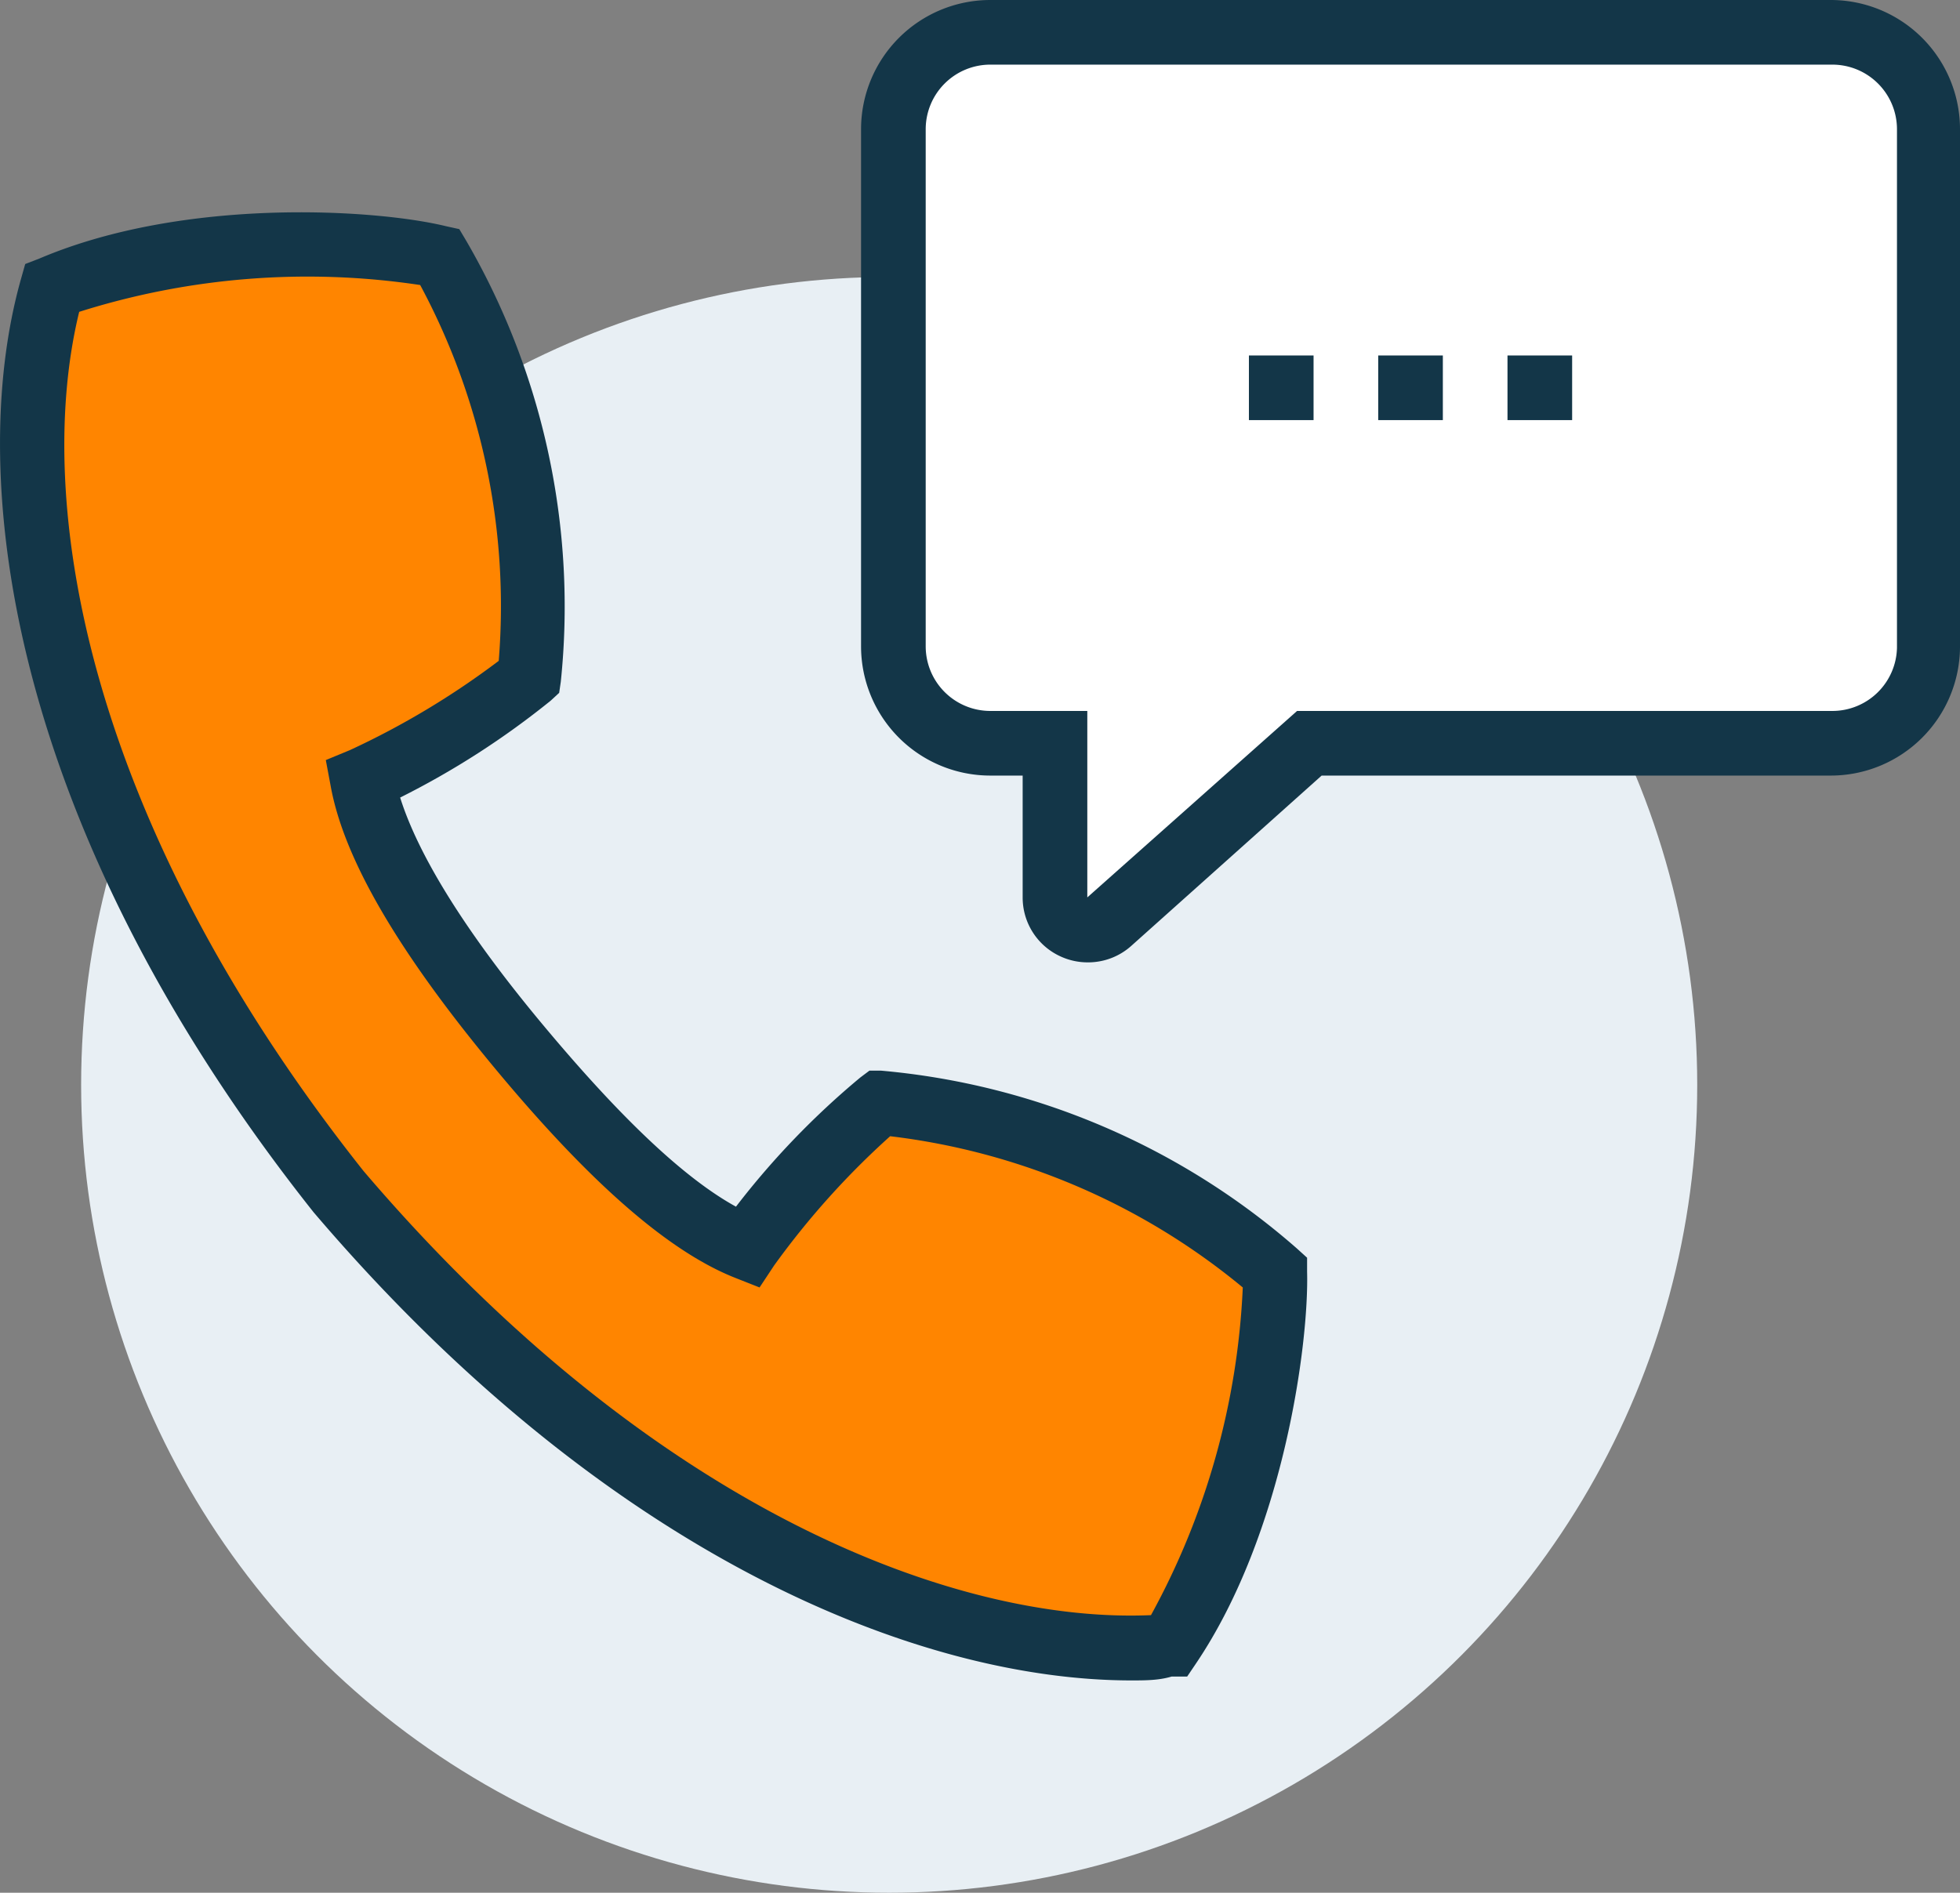
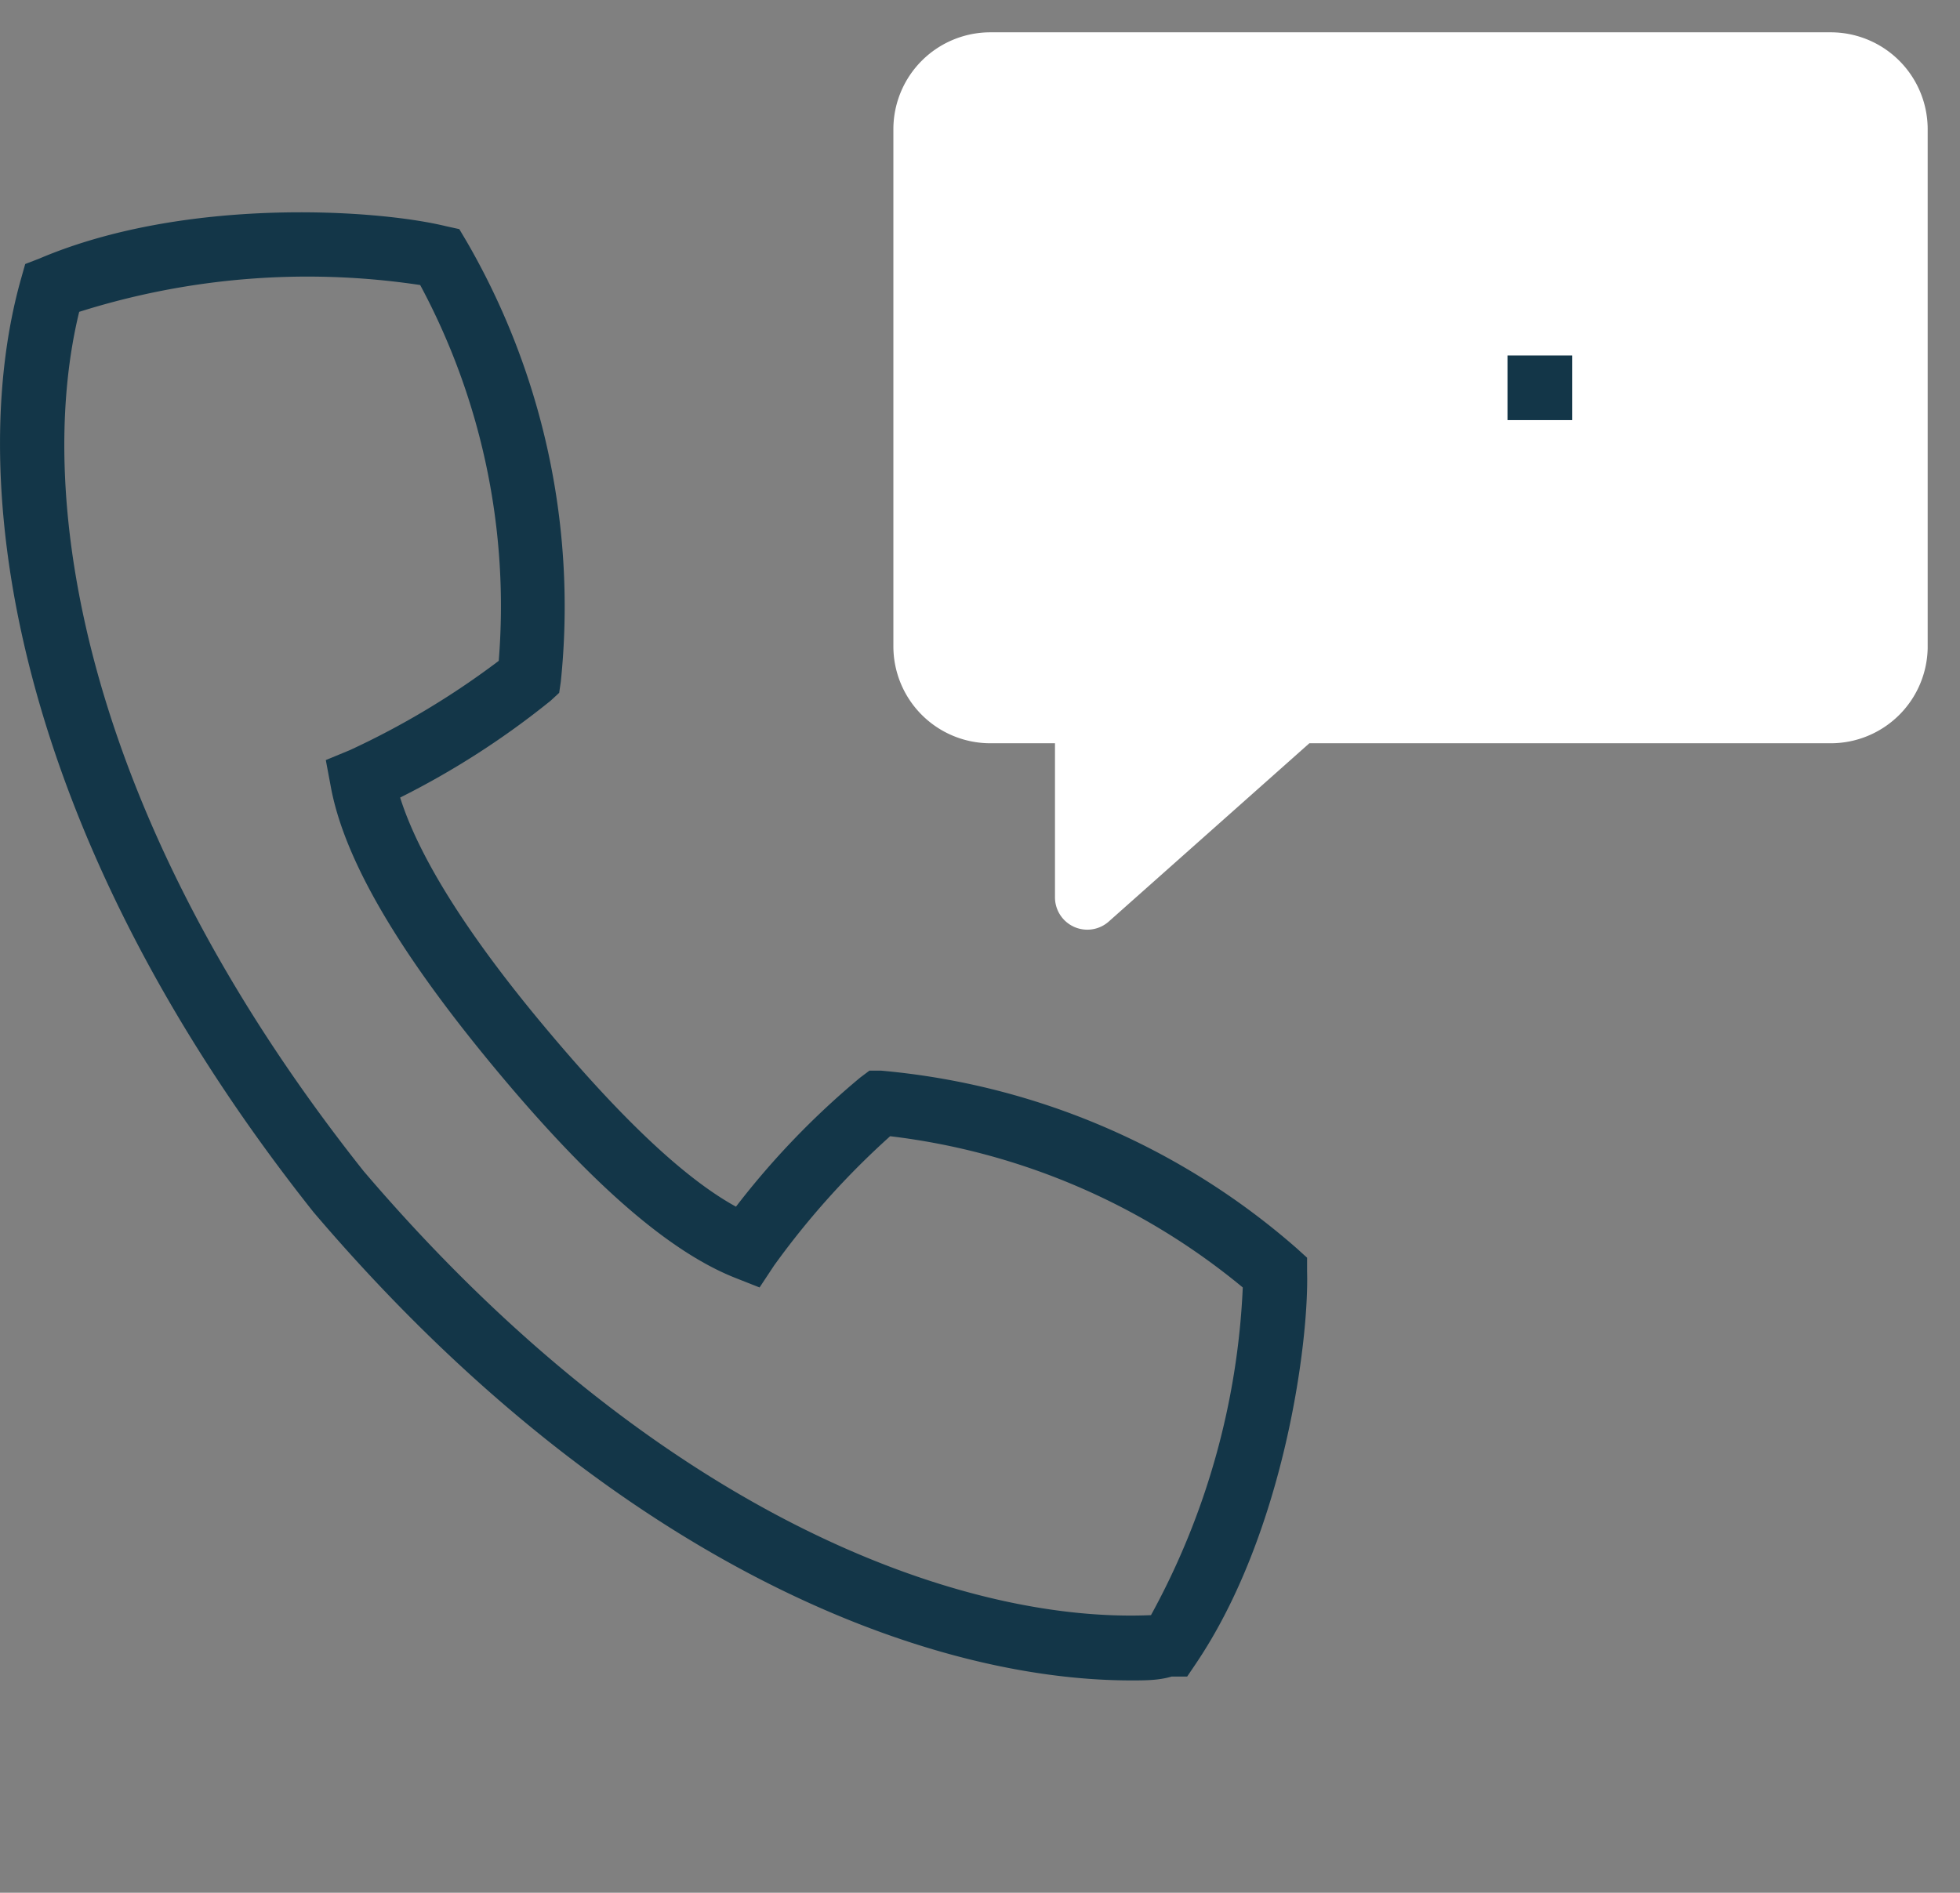
<svg xmlns="http://www.w3.org/2000/svg" width="60.64" height="58.57" viewBox="0 0 60.64 58.57">
  <rect x="0" y="0" width="60.64" height="58.57" fill="#808080" stroke="none" />
  <title>voip_icon_11</title>
  <g id="Layer_2" data-name="Layer 2">
    <g id="icons">
-       <circle cx="27.51" cy="33.57" r="25" style="fill:#e8eff4" />
      <path d="M59.64,4V20.05a3,3,0,0,1-3,2.95H40.51L34.3,28.52a1,1,0,0,1-1.66-.75V23h-2a3,3,0,0,1-3-3V4a3,3,0,0,1,3-3h26A3,3,0,0,1,59.64,4Z" style="fill:#fff" />
-       <path d="M33.65,29.78a2,2,0,0,1-.83-.18,2,2,0,0,1-1.18-1.83V24h-1a4,4,0,0,1-4-4V4a4,4,0,0,1,4-4h26a4,4,0,0,1,4,4V20.05a4,4,0,0,1-4,3.95H40.89L35,29.27A2,2,0,0,1,33.65,29.78ZM30.64,2a2,2,0,0,0-2,2V20a2,2,0,0,0,2,2h3v5.77L40.13,22H56.69a2,2,0,0,0,2-1.95V4a2,2,0,0,0-2-2Z" style="fill:#133648" />
-       <path d="M39.46,39.39a21.64,21.64,0,0,0-12.24-5.25,24.8,24.8,0,0,0-4.11,4.45c-2.27-.9-4.82-3.5-7.11-6.28s-4.35-5.79-4.79-8.19a24.56,24.56,0,0,0,5.15-3.18,21.51,21.51,0,0,0-2.78-13c-2.36-.53-8-.7-12,1-1.41,5-1.08,15.44,8.86,28C20.82,49,31,51.37,36.18,50.94,38.6,47.36,39.51,41.8,39.46,39.39Z" style="fill:#ff8500" />
      <path d="M35,52C28.5,52,18.83,48.23,9.7,37.51.33,25.7-1.11,14.86.65,8.63l.13-.46L1.22,8C5.71,6.09,11.63,6.47,13.8,7l.41.09.22.37A22.55,22.55,0,0,1,17.35,21.1l-.05.34-.26.24a25.66,25.66,0,0,1-4.66,3c.56,1.78,2,4.13,4.39,7s4.38,4.77,6,5.66a25,25,0,0,1,3.85-4l.28-.21.35,0a22.52,22.52,0,0,1,12.87,5.5l.32.29v.43c.06,2.21-.72,8.1-3.44,12.13l-.27.4-.48,0C35.85,52,35.43,52,35,52ZM2.45,9.65c-1.42,5.82.16,15.7,8.8,26.59,9,10.55,18.4,14,24.36,13.74a23.2,23.2,0,0,0,2.84-10.14,21,21,0,0,0-10.91-4.68,25.07,25.07,0,0,0-3.59,4l-.45.68-.76-.3c-2.09-.83-4.55-3-7.51-6.58s-4.6-6.42-5-8.64l-.15-.8.75-.31a25.12,25.12,0,0,0,4.6-2.76A21,21,0,0,0,13,8.82,23.42,23.42,0,0,0,2.45,9.65Z" style="fill:#133648" />
-       <rect x="38.64" y="11" width="2" height="2" style="fill:#133648" />
-       <rect x="42.64" y="11" width="2" height="2" style="fill:#133648" />
      <rect x="46.64" y="11" width="2" height="2" style="fill:#133648" />
    </g>
  </g>
</svg>